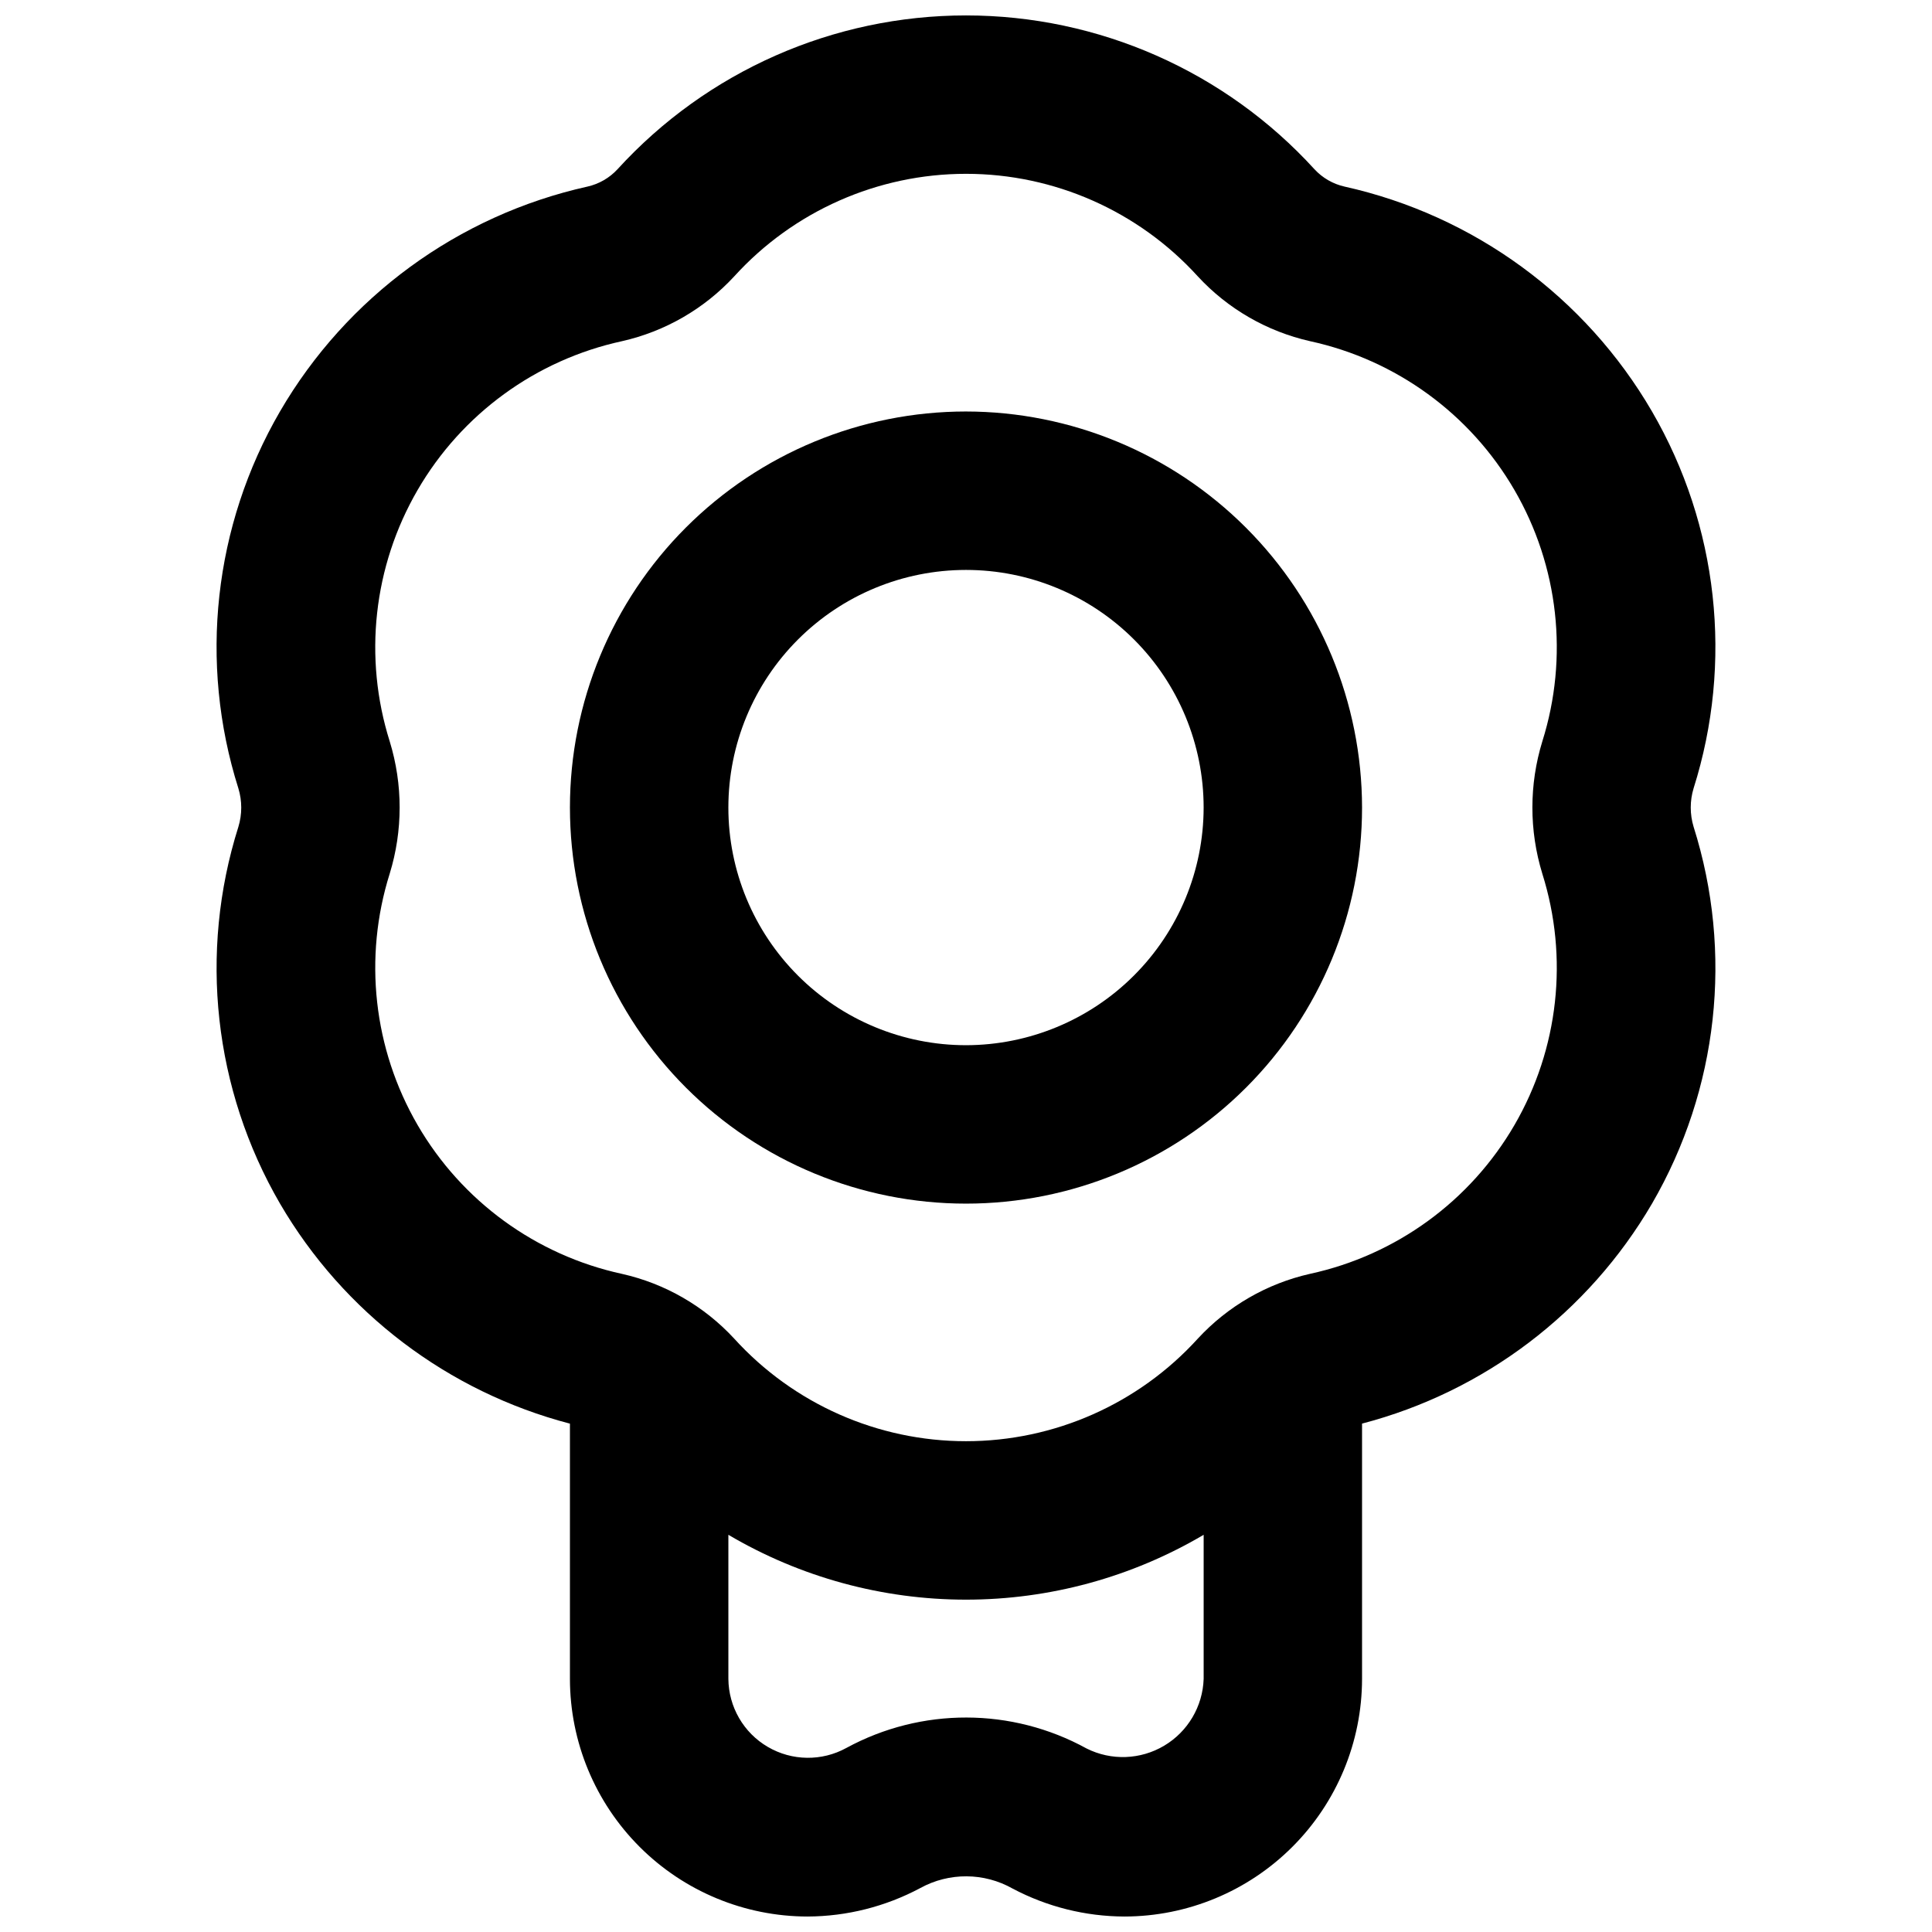
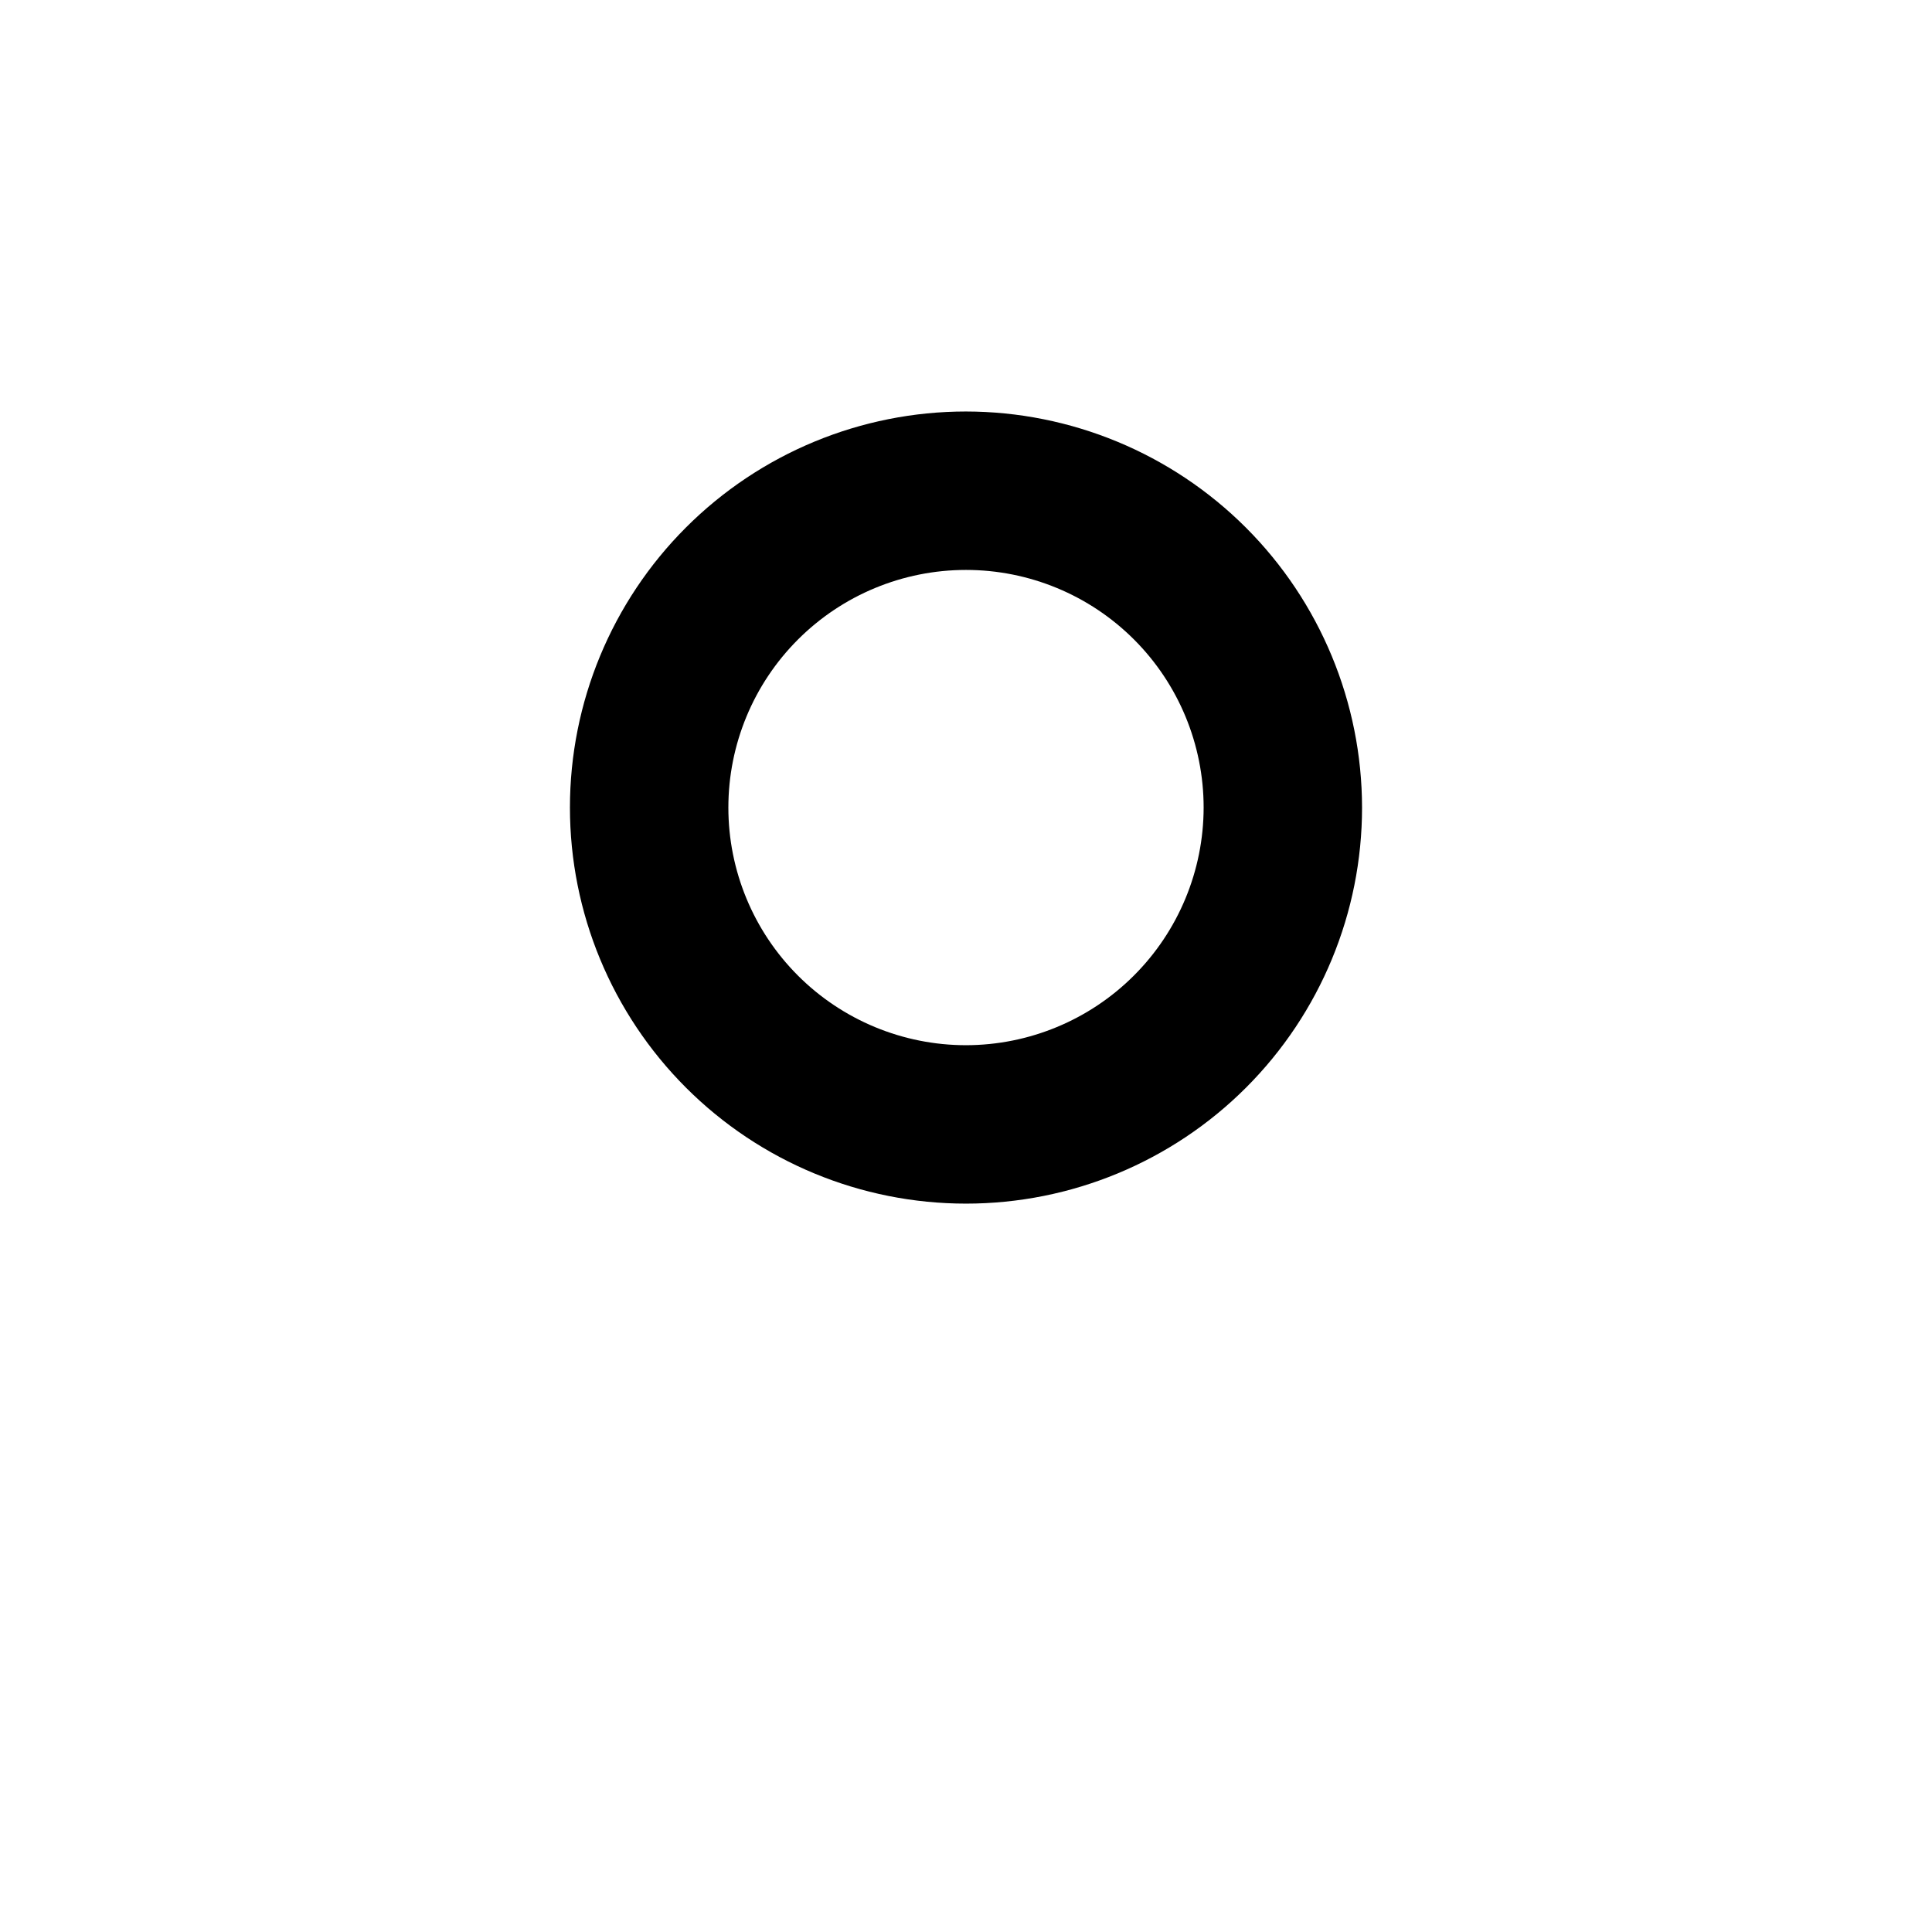
<svg xmlns="http://www.w3.org/2000/svg" width="800px" height="800px" version="1.1" viewBox="144 144 512 512">
  <defs>
    <clipPath id="a">
-       <path d="m201 148.09h398v503.81h-398z" />
-     </clipPath>
+       </clipPath>
  </defs>
  <path d="m400 253.05c-27.84 0-54.535 11.059-74.219 30.742s-30.742 46.379-30.742 74.219c0 27.836 11.059 54.531 30.742 74.219 19.684 19.684 46.379 30.742 74.219 30.742 27.836 0 54.531-11.059 74.215-30.742 19.688-19.688 30.742-46.383 30.742-74.219-0.031-27.828-11.102-54.508-30.777-74.184-19.676-19.676-46.355-30.746-74.18-30.777zm0 167.94c-16.703 0-32.723-6.637-44.531-18.445-11.812-11.812-18.445-27.832-18.445-44.531 0-16.703 6.633-32.723 18.445-44.531 11.809-11.812 27.828-18.445 44.531-18.445 16.699 0 32.719 6.633 44.531 18.445 11.809 11.809 18.445 27.828 18.445 44.531-0.02 16.695-6.66 32.703-18.469 44.508-11.805 11.809-27.812 18.449-44.508 18.469z" />
  <g clip-path="url(#a)">
-     <path d="m581.8 253.05c-17.66-30.367-47.203-51.977-81.496-59.605-3.055-0.688-5.828-2.289-7.953-4.59-23.684-25.969-57.207-40.766-92.352-40.766-35.148 0-68.672 14.797-92.355 40.766-2.125 2.301-4.898 3.902-7.953 4.59-34.289 7.629-63.836 29.238-81.496 59.605-17.57 30.262-21.57 66.523-11.02 99.887 1.008 3.316 1.008 6.859 0 10.18-10.543 33.352-6.539 69.605 11.031 99.855 16.848 28.871 44.492 49.852 76.832 58.309v67.641c0.016 16.699 6.66 32.707 18.465 44.512 11.805 11.805 27.812 18.449 44.512 18.465 10.422-0.043 20.676-2.633 29.867-7.543 7.637-4.199 16.902-4.144 24.488 0.145 9.125 4.828 19.289 7.367 29.613 7.398 16.695-0.016 32.703-6.66 44.508-18.465 11.809-11.805 18.449-27.812 18.465-44.512v-67.652c32.348-8.445 59.996-29.426 76.844-58.297 17.566-30.254 21.566-66.512 11.02-99.867-1.008-3.324-1.008-6.875 0-10.199 10.543-33.355 6.543-69.605-11.02-99.855zm-149.84 354.32c-19.809-10.891-43.801-10.945-63.664-0.145-6.508 3.578-14.418 3.473-20.828-0.281-6.414-3.75-10.379-10.598-10.441-18.027v-38.18c19.078 11.254 40.824 17.188 62.977 17.188 22.148 0 43.895-5.934 62.977-17.188v38.18c-0.242 7.301-4.184 13.977-10.461 17.711s-14.027 4.016-20.559 0.742zm120.76-231.86c7.019 22.25 4.352 46.43-7.356 66.609-11.711 20.184-31.375 34.504-54.176 39.457-11.422 2.574-21.789 8.559-29.738 17.156-15.73 17.324-38.047 27.203-61.445 27.203-23.402 0-45.719-9.879-61.449-27.203-7.938-8.59-18.297-14.566-29.707-17.137-22.801-4.953-42.469-19.273-54.184-39.457s-14.395-44.363-7.387-66.621c3.504-11.402 3.508-23.598 0.012-35.004-7.023-22.258-4.348-46.441 7.363-66.629 11.711-20.188 31.379-34.516 54.188-39.469 11.414-2.582 21.777-8.562 29.723-17.16 15.73-17.316 38.043-27.191 61.441-27.191 23.395 0 45.707 9.875 61.438 27.191 7.945 8.598 18.309 14.578 29.727 17.16 22.801 4.953 42.465 19.273 54.176 39.453 11.715 20.18 14.395 44.359 7.383 66.613-3.504 11.41-3.508 23.613-0.008 35.027z" />
-   </g>
+     </g>
</svg>